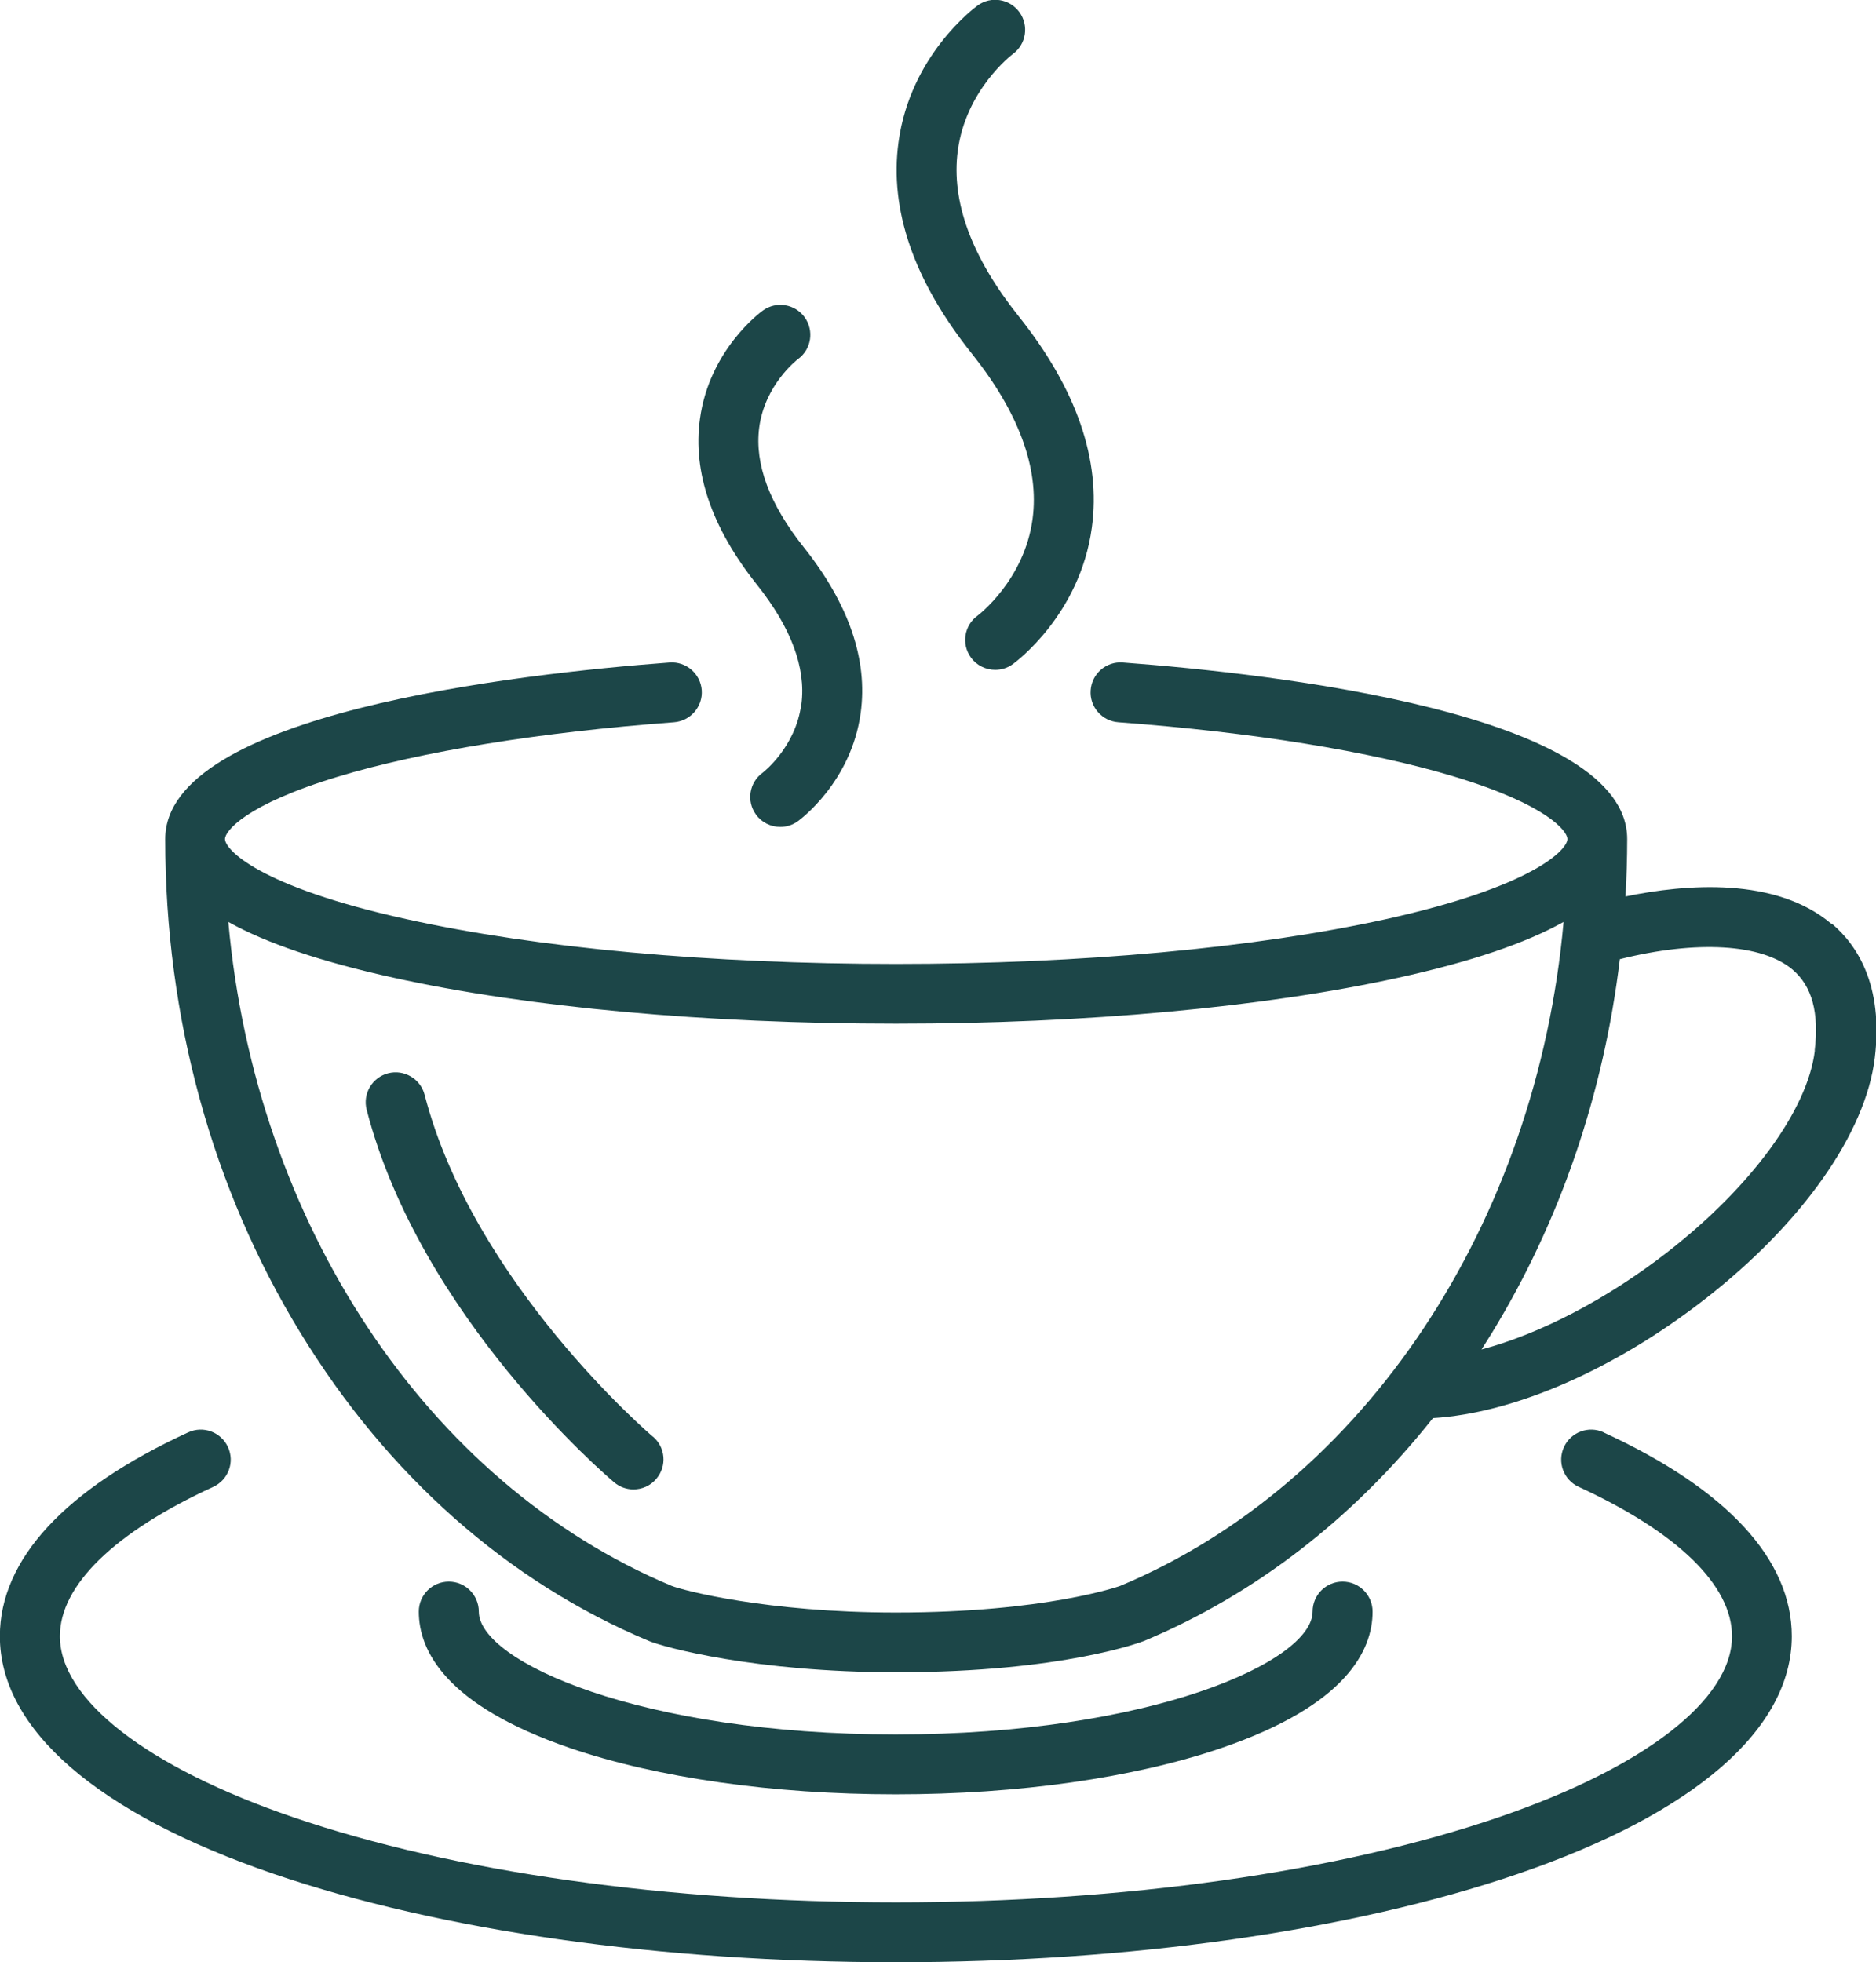
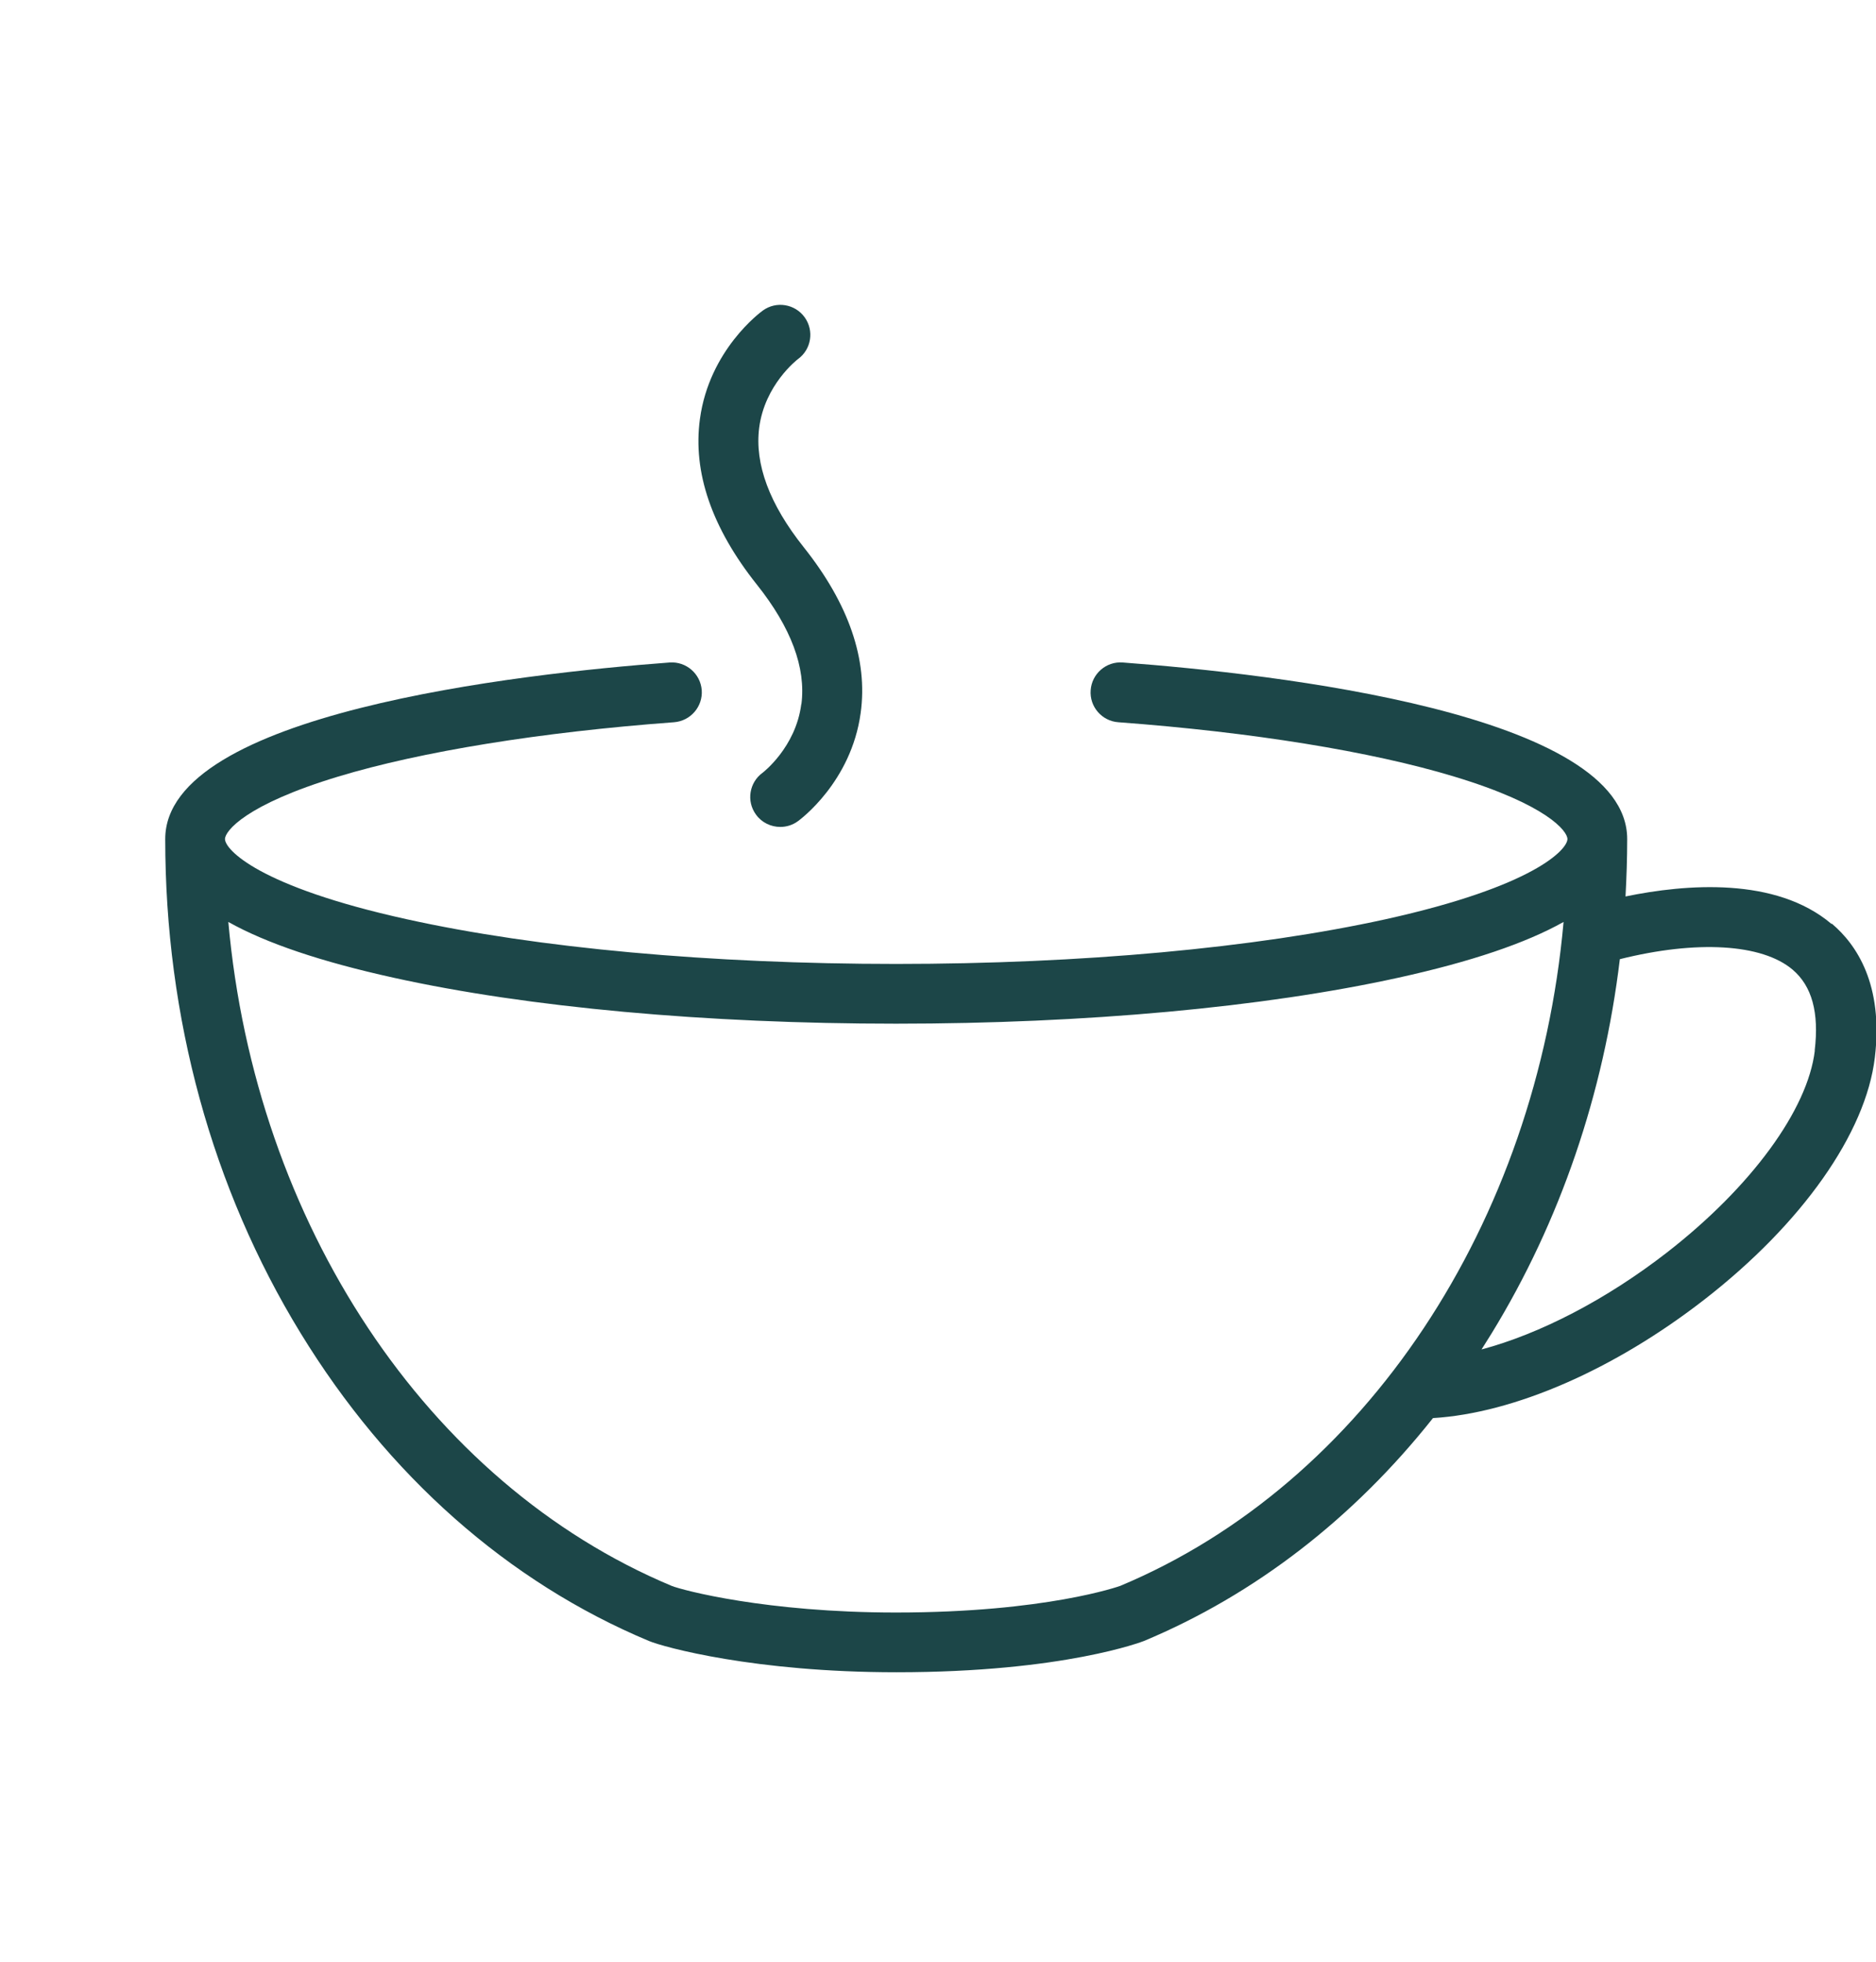
<svg xmlns="http://www.w3.org/2000/svg" id="Layer_2" data-name="Layer 2" viewBox="0 0 145.67 152.39">
  <defs>
    <style>      .cls-1 {        fill: #1c4648;        stroke-width: 0px;      }    </style>
  </defs>
  <g id="Layer_1-2" data-name="Layer 1">
    <g>
-       <path class="cls-1" d="m124.53,111.24c-1.17-.54-2.55-.03-3.09,1.14-.54,1.17-.03,2.55,1.14,3.09,7.68,3.53,11.91,7.65,11.91,11.6,0,4.92-6.77,10.18-18.12,14.06-12.46,4.26-29.08,6.61-46.8,6.61s-34.33-2.35-46.8-6.61c-11.35-3.88-18.12-9.14-18.12-14.06,0-3.95,4.23-8.07,11.91-11.6,1.17-.54,1.68-1.92,1.14-3.09-.54-1.17-1.92-1.68-3.09-1.14-9.56,4.4-14.62,9.87-14.62,15.83,0,7.21,7.55,13.77,21.27,18.46,12.94,4.42,30.09,6.86,48.3,6.86s35.37-2.44,48.3-6.86c13.72-4.69,21.27-11.25,21.27-18.46,0-5.96-5.05-11.43-14.62-15.83Z" />
-       <path class="cls-1" d="m69.57,139.35c9.52,0,18.49-1.28,25.28-3.6,9.7-3.32,11.73-7.59,11.73-10.59,0-1.28-1.04-2.33-2.33-2.33s-2.33,1.04-2.33,2.33c0,3.89-12.61,9.54-32.37,9.54s-32.37-5.65-32.37-9.54c0-1.28-1.04-2.33-2.33-2.33s-2.33,1.04-2.33,2.33c0,3,2.04,7.27,11.73,10.59,6.79,2.32,15.77,3.6,25.28,3.6Z" />
-       <path class="cls-1" d="m50.69,111.57c-.14-.12-13.93-11.9-17.72-26.55-.32-1.24-1.59-1.99-2.83-1.67-1.24.32-1.99,1.59-1.67,2.83,4.15,16.07,18.6,28.42,19.22,28.94.44.37.97.55,1.5.55.66,0,1.32-.28,1.78-.83.83-.98.71-2.45-.28-3.28Z" />
-       <path class="cls-1" d="m80.18,40.29c-.63,4.77-4.24,7.5-4.27,7.52-1.04.75-1.28,2.21-.52,3.25.45.63,1.17.96,1.89.96.47,0,.95-.14,1.36-.44.21-.15,5.22-3.84,6.14-10.6.72-5.26-1.19-10.79-5.69-16.43-3.65-4.58-5.24-8.9-4.72-12.83.62-4.74,4.19-7.46,4.28-7.53,1.03-.75,1.26-2.2.51-3.24-.75-1.04-2.21-1.28-3.25-.52-.21.15-5.22,3.84-6.14,10.6-.72,5.26,1.19,10.79,5.69,16.43,3.65,4.58,5.24,8.9,4.72,12.83Z" />
      <path class="cls-1" d="m62.22,54.68c-.43,3.37-2.99,5.32-3,5.33-1.04.75-1.28,2.21-.52,3.25.45.63,1.17.96,1.89.96.47,0,.95-.14,1.36-.44.17-.12,4.15-3.05,4.88-8.41.57-4.14-.92-8.47-4.42-12.87-2.66-3.34-3.82-6.46-3.46-9.28.43-3.34,2.94-5.28,3.02-5.34,1.03-.75,1.26-2.2.51-3.24-.75-1.04-2.21-1.28-3.25-.52-.17.12-4.15,3.05-4.88,8.41-.57,4.14.92,8.47,4.42,12.87,2.66,3.34,3.82,6.46,3.46,9.28Z" />
      <path class="cls-1" d="m142.21,71.75c-4.32-3.66-11.29-3.1-15.99-2.13.08-1.48.13-2.97.13-4.46,0-9.74-27.4-12.83-39.17-13.71-1.28-.1-2.4.87-2.49,2.15-.1,1.28.87,2.4,2.15,2.49,10.38.77,19.65,2.27,26.08,4.22,7.21,2.18,8.79,4.24,8.79,4.85,0,.81-2.59,3.68-14.12,6.23-10.13,2.23-23.62,3.47-38,3.47s-27.88-1.23-38-3.47c-11.53-2.54-14.12-5.42-14.12-6.23,0-.61,1.58-2.67,8.79-4.85,6.44-1.95,15.7-3.45,26.08-4.22,1.28-.1,2.24-1.21,2.15-2.49-.1-1.28-1.21-2.24-2.49-2.15-11.78.88-39.17,3.97-39.17,13.71,0,13.86,3.63,27.13,10.51,38.37,6.77,11.07,16.12,19.34,27.05,23.91,1.15.48,8.2,2.43,19.22,2.43,13.04,0,19.16-2.41,19.22-2.43,8.63-3.61,16.27-9.53,22.44-17.31,6.29-.38,14.07-3.76,21.08-9.21,7.58-5.89,12.53-12.92,13.23-18.79.68-5.68-1.43-8.78-3.33-10.39Zm-55.22,51.41c-.05.02-5.78,2.07-17.42,2.07-10.07,0-16.57-1.73-17.42-2.07-19.03-7.97-32.33-28.22-34.42-51.56,2.94,1.65,7.21,3.09,12.83,4.33,10.44,2.31,24.3,3.57,39.01,3.57s28.56-1.27,39.01-3.57c5.63-1.24,9.89-2.68,12.83-4.33-2.09,23.34-15.39,43.59-34.42,51.56Zm53.93-41.57c-.55,4.6-4.95,10.6-11.47,15.67-4.71,3.66-9.87,6.33-14.41,7.54.27-.42.53-.84.79-1.26,5.32-8.69,8.69-18.6,9.95-29.05,5.97-1.49,11.03-1.2,13.41.81,1.51,1.28,2.07,3.34,1.72,6.28Z" />
    </g>
  </g>
</svg>